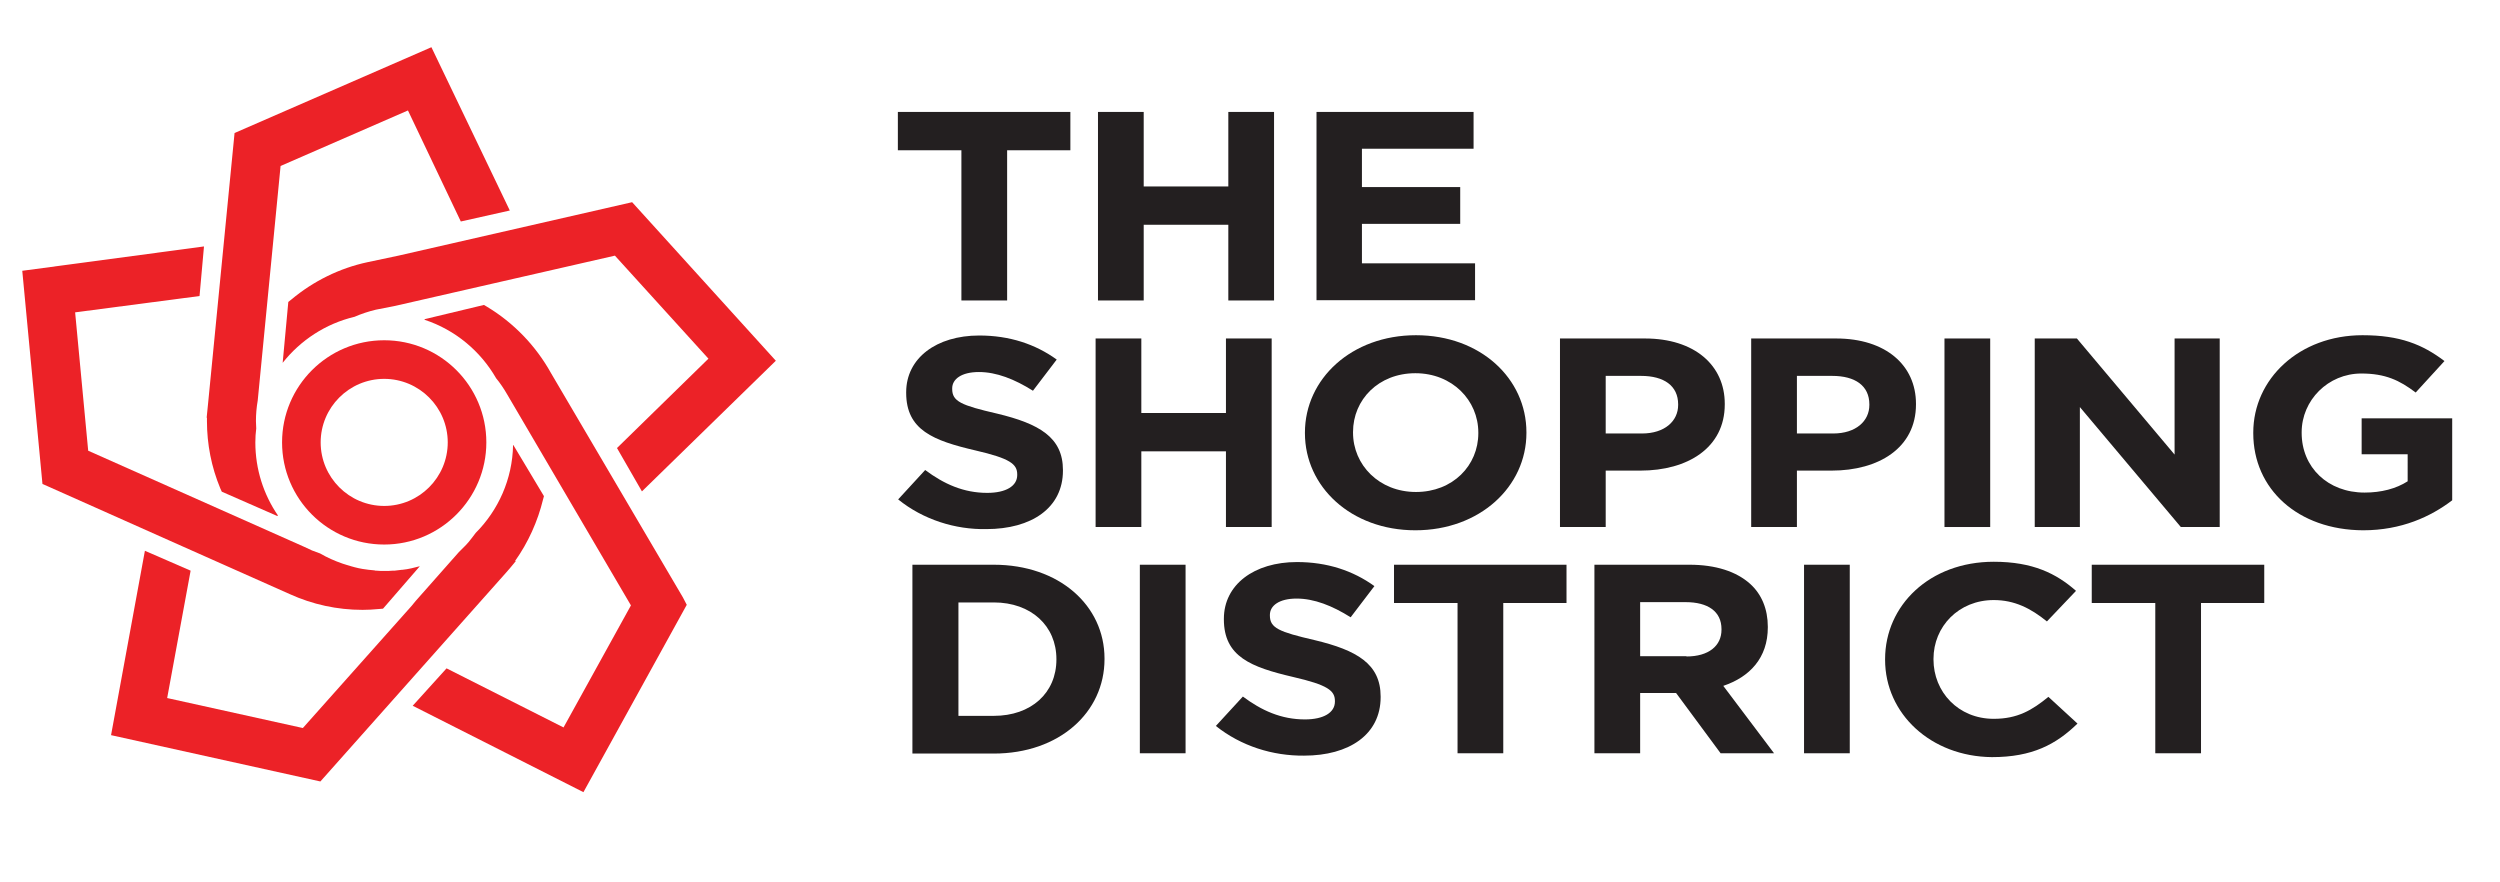
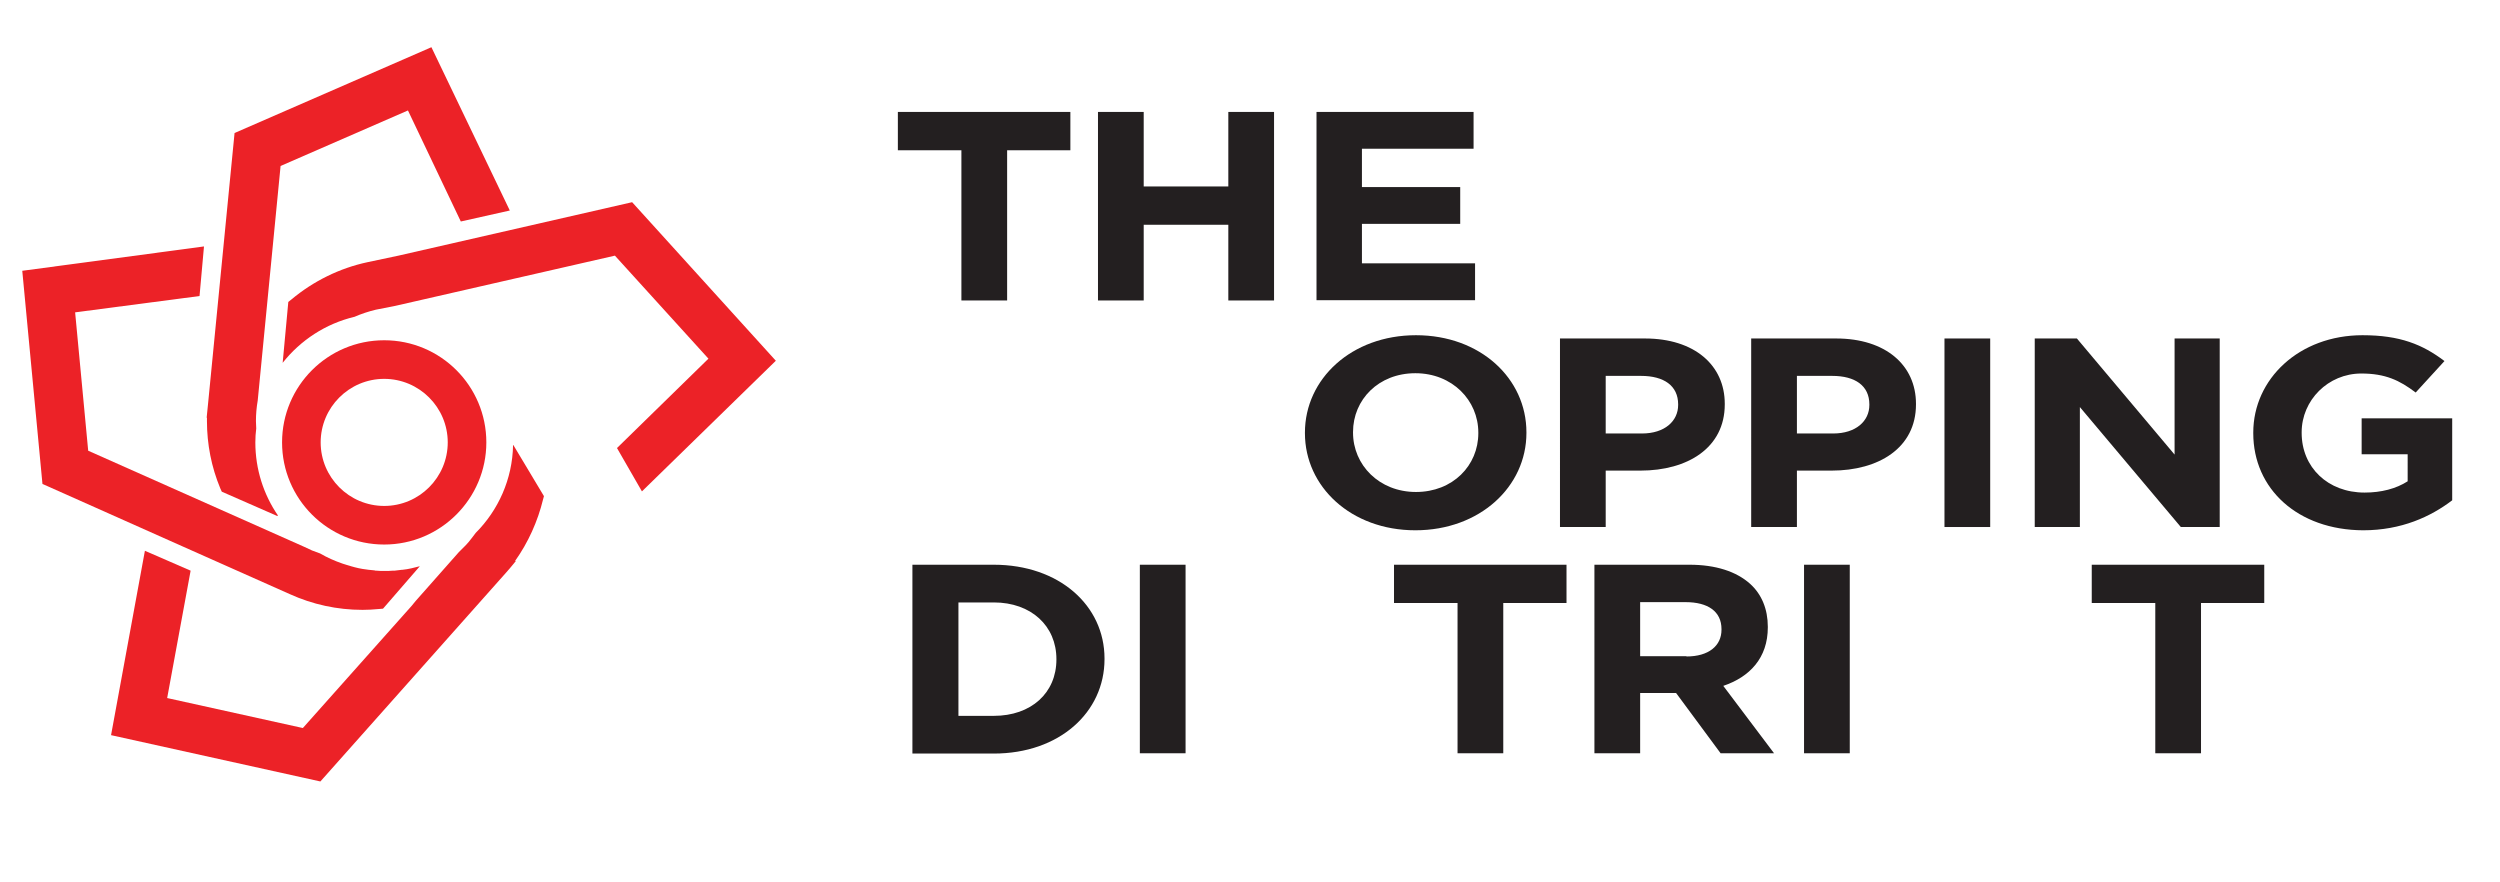
<svg xmlns="http://www.w3.org/2000/svg" version="1.1" id="Layer_1" x="0px" y="0px" viewBox="0 0 842 297" style="enable-background:new 0 0 842 297;" xml:space="preserve">
  <style type="text/css">
	.st0{fill:#EC2227;}
	.st1{fill:#231F20;}
</style>
  <g>
-     <path class="st0" d="M230,201.2c-27.3-46.4-43.9-74.6-44.4-75.5c-5.1-9.2-12.6-17-21.6-22.4l-1-0.6l-20,4.8l0,0.2   c10.3,3.4,18.8,10.5,24.1,19.7c1.4,1.7,2.6,3.5,3.7,5.4l41.7,71.1l-22.7,41.1l-39.4-19.9l-11.4,12.6l57.5,29.1l34.8-63.1L230,201.2   z" />
    <path class="st0" d="M212.9,68.1l-78.7,18c0,0-9.3,2-10.4,2.2c-9.4,2-18.3,6.4-25.7,12.6l-1,0.8l-1.9,20.5   c6-7.6,14.5-13.2,24.2-15.5c2.3-1,4.7-1.8,7.2-2.4l6.6-1.3l73.9-16.9l31.5,34.7l-30.8,30.1l8.4,14.6l45.1-44L212.9,68.1z" />
    <path class="st0" d="M86,149c0-1.6,0.1-3.2,0.3-4.7c0-0.8-0.1-1.6-0.1-2.5c0-2.3,0.2-4.6,0.6-6.9c0.1-0.9,4.8-49,7.7-79l42.9-18.7   l17.8,37.4l16.5-3.7l-26.4-55L79,44.8l-8.9,90.9l-0.2,2l-0.3,3l0.1,0c0,0.4,0,0.8,0,1.1c0,7.8,1.5,15.5,4.5,22.7l0.5,1.1l18.7,8.2   l0.2-0.2C88.8,166.6,86,158.1,86,149z" />
-     <path class="st0" d="M135.6,191.9c-0.1,0-0.1,0-0.2,0c-0.8,0.1-1.7,0.2-2.5,0.3c-0.2,0-0.4,0-0.6,0c-0.9,0.1-1.9,0.1-2.8,0.1l0,0   l0,0c0,0,0,0,0,0c-0.9,0-1.8,0-2.7-0.1c-0.3,0-0.5,0-0.7-0.1c-0.7-0.1-1.3-0.1-2-0.2c-0.2,0-0.5-0.1-0.7-0.1   c-1.8-0.2-3.5-0.6-5.2-1.1c-0.1,0-0.2-0.1-0.3-0.1c-0.8-0.2-1.6-0.5-2.3-0.7c-0.1,0-0.2-0.1-0.3-0.1c-2.6-0.9-5.1-2-7.5-3.4   c0,0,0,0,0,0c-0.9-0.3-1.8-0.7-2.7-1l-2.8-1.3c-0.2-0.1-0.4-0.2-72.6-32.3l-4.4-46.6l41.9-5.5l1.5-16.7L7.5,91.2l6.8,71.8l1.6,0.7   c0.8,0.4,80.8,36,81.7,36.4c7.7,3.5,16,5.3,24.5,5.3c1.7,0,3.6-0.1,5.7-0.3l1.2-0.1l12.4-14.3l0,0   C139.5,191.2,137.6,191.7,135.6,191.9z" />
+     <path class="st0" d="M135.6,191.9c-0.1,0-0.1,0-0.2,0c-0.8,0.1-1.7,0.2-2.5,0.3c-0.2,0-0.4,0-0.6,0c-0.9,0.1-1.9,0.1-2.8,0.1l0,0c0,0,0,0,0,0c-0.9,0-1.8,0-2.7-0.1c-0.3,0-0.5,0-0.7-0.1c-0.7-0.1-1.3-0.1-2-0.2c-0.2,0-0.5-0.1-0.7-0.1   c-1.8-0.2-3.5-0.6-5.2-1.1c-0.1,0-0.2-0.1-0.3-0.1c-0.8-0.2-1.6-0.5-2.3-0.7c-0.1,0-0.2-0.1-0.3-0.1c-2.6-0.9-5.1-2-7.5-3.4   c0,0,0,0,0,0c-0.9-0.3-1.8-0.7-2.7-1l-2.8-1.3c-0.2-0.1-0.4-0.2-72.6-32.3l-4.4-46.6l41.9-5.5l1.5-16.7L7.5,91.2l6.8,71.8l1.6,0.7   c0.8,0.4,80.8,36,81.7,36.4c7.7,3.5,16,5.3,24.5,5.3c1.7,0,3.6-0.1,5.7-0.3l1.2-0.1l12.4-14.3l0,0   C139.5,191.2,137.6,191.7,135.6,191.9z" />
    <path class="st0" d="M183.2,167.1l-10.3-17.2l-0.1,0c-0.2,11.5-5,22-12.6,29.6c-0.8,1.1-1.6,2.1-2.4,3.1l-1,1.1   c-0.7,0.7-1.4,1.4-2.2,2.2l-0.1,0.1l-14.5,16.4l-1.4,1.7l-36.6,41.1l-45.7-10.1l7.9-42.9l-15.4-6.7l-11.4,62.1l70.5,15.6l62.6-70.4   l1.3-1.5l1.9-2.3l-0.2-0.1c4.4-6.2,7.6-13.3,9.4-20.7L183.2,167.1z" />
    <path class="st0" d="M129.4,183.4c-19,0-34.4-15.4-34.4-34.4c0-19,15.4-34.4,34.4-34.4c19,0,34.4,15.4,34.4,34.4   C163.8,167.9,148.4,183.4,129.4,183.4z M129.4,127.6c-11.8,0-21.4,9.6-21.4,21.4c0,11.8,9.6,21.4,21.4,21.4   c11.8,0,21.4-9.6,21.4-21.4C150.8,137.2,141.2,127.6,129.4,127.6z" />
  </g>
  <g>
    <path class="st1" d="M323.7,50.6h-21.3V37.7h58.1v12.9h-21.3v50.6h-15.4V50.6z" />
    <path class="st1" d="M369.8,37.7h15.4v25.1h28.5V37.7h15.4v63.5h-15.4V75.7h-28.5v25.5h-15.4V37.7z" />
    <path class="st1" d="M443.4,37.7h52.9v12.4h-37.6V63h33.1v12.4h-33.1v13.3h38.1v12.4h-53.4V37.7z" />
-     <path class="st1" d="M302.5,168.2l9.1-9.9c6.3,4.7,12.9,7.7,20.9,7.7c6.3,0,10.1-2.3,10.1-6v-0.2c0-3.5-2.4-5.4-14.1-8.1   c-14.1-3.3-23.3-6.8-23.3-19.4v-0.2c0-11.5,10.2-19.1,24.6-19.1c10.2,0,18.9,2.9,26.1,8.1l-8,10.5c-6.2-3.9-12.3-6.3-18.2-6.3   s-9,2.4-9,5.5v0.2c0,4.2,3,5.5,15.1,8.3c14.2,3.4,22.2,8,22.2,19v0.2c0,12.6-10.6,19.7-25.8,19.7   C321.7,178.4,310.9,175,302.5,168.2z" />
-     <path class="st1" d="M369,114h15.4v25.1h28.5V114h15.4v63.5h-15.4V152h-28.5v25.5H369V114z" />
    <path class="st1" d="M439.5,145.9v-0.2c0-18.1,15.7-32.8,37.4-32.8s37.2,14.6,37.2,32.7v0.2c0,18.1-15.7,32.8-37.4,32.8   S439.5,163.9,439.5,145.9z M497.9,145.9v-0.2c0-10.9-8.8-20-21.2-20s-21,8.9-21,19.8v0.2c0,10.9,8.8,20,21.2,20   C489.3,165.7,497.9,156.8,497.9,145.9z" />
    <path class="st1" d="M525.3,114H554c16.7,0,26.9,9,26.9,22v0.2c0,14.7-12.6,22.3-28.4,22.3h-11.7v19h-15.4V114z M553,146   c7.7,0,12.2-4.2,12.2-9.6v-0.2c0-6.3-4.8-9.6-12.5-9.6h-11.9V146H553z" />
    <path class="st1" d="M589.7,114h28.7c16.7,0,26.9,9,26.9,22v0.2c0,14.7-12.6,22.3-28.4,22.3h-11.7v19h-15.4V114z M617.4,146   c7.7,0,12.2-4.2,12.2-9.6v-0.2c0-6.3-4.8-9.6-12.5-9.6h-11.9V146H617.4z" />
    <path class="st1" d="M654.9,114h15.4v63.5h-15.4V114z" />
    <path class="st1" d="M685.3,114h14.2l32.9,39.1V114h15.2v63.5h-13.1l-34-40.4v40.4h-15.2V114z" />
    <path class="st1" d="M758.9,145.9v-0.2c0-18.1,15.5-32.8,36.8-32.8c12.6,0,20.2,3.1,27.6,8.7l-9.7,10.6c-5.4-4.1-10.2-6.4-18.3-6.4   c-11.2,0-20.1,9-20.1,19.8v0.2c0,11.6,8.8,20.1,21.2,20.1c5.6,0,10.6-1.3,14.5-3.8V153h-15.5v-12.1h30.5v27.6   c-7.2,5.5-17.1,10.1-30,10.1C773.9,178.5,758.9,164.7,758.9,145.9z" />
    <path class="st1" d="M307.3,190.2h27.4c22,0,37.3,13.7,37.3,31.6v0.2c0,17.9-15.2,31.8-37.3,31.8h-27.4V190.2z M322.8,202.8v38.3   h11.9c12.6,0,21.1-7.7,21.1-19V222c0-11.2-8.5-19.1-21.1-19.1H322.8z" />
    <path class="st1" d="M383.9,190.2h15.4v63.5h-15.4V190.2z" />
-     <path class="st1" d="M409.5,244.5l9.1-9.9c6.3,4.7,12.9,7.7,20.9,7.7c6.3,0,10.1-2.3,10.1-6v-0.2c0-3.5-2.4-5.4-14.1-8.1   c-14.1-3.3-23.3-6.8-23.3-19.4v-0.2c0-11.5,10.2-19.1,24.6-19.1c10.2,0,18.9,2.9,26.1,8.1l-8,10.5c-6.2-3.9-12.3-6.3-18.2-6.3   s-9,2.4-9,5.5v0.2c0,4.2,3,5.5,15.1,8.3c14.2,3.4,22.2,8,22.2,19v0.2c0,12.6-10.6,19.7-25.8,19.7   C428.7,254.6,418,251.3,409.5,244.5z" />
    <path class="st1" d="M490.8,203.1h-21.3v-12.9h58.1v12.9h-21.3v50.6h-15.4V203.1z" />
    <path class="st1" d="M536.9,190.2H569c8.9,0,15.8,2.3,20.4,6.4c3.9,3.5,6,8.5,6,14.5v0.2c0,10.3-6.1,16.7-15,19.7l17.1,22.7h-18   l-15-20.3h-12.1v20.3h-15.4V190.2z M568,221.1c7.5,0,11.8-3.6,11.8-9v-0.2c0-6-4.6-9.1-12.1-9.1h-15.3v18.2H568z" />
    <path class="st1" d="M607.6,190.2H623v63.5h-15.4V190.2z" />
-     <path class="st1" d="M634.9,222.2V222c0-18.1,15-32.8,36.6-32.8c13.2,0,21.1,4,27.7,9.8l-9.8,10.3c-5.4-4.4-10.9-7.2-17.9-7.2   c-11.8,0-20.3,8.9-20.3,19.8v0.2c0,10.9,8.3,20,20.3,20c8,0,12.9-2.9,18.4-7.4l9.8,9c-7.2,7-15.2,11.3-28.8,11.3   C650.3,254.8,634.9,240.4,634.9,222.2z" />
    <path class="st1" d="M725.8,203.1h-21.3v-12.9h58.1v12.9h-21.3v50.6h-15.4V203.1z" />
  </g>
</svg>